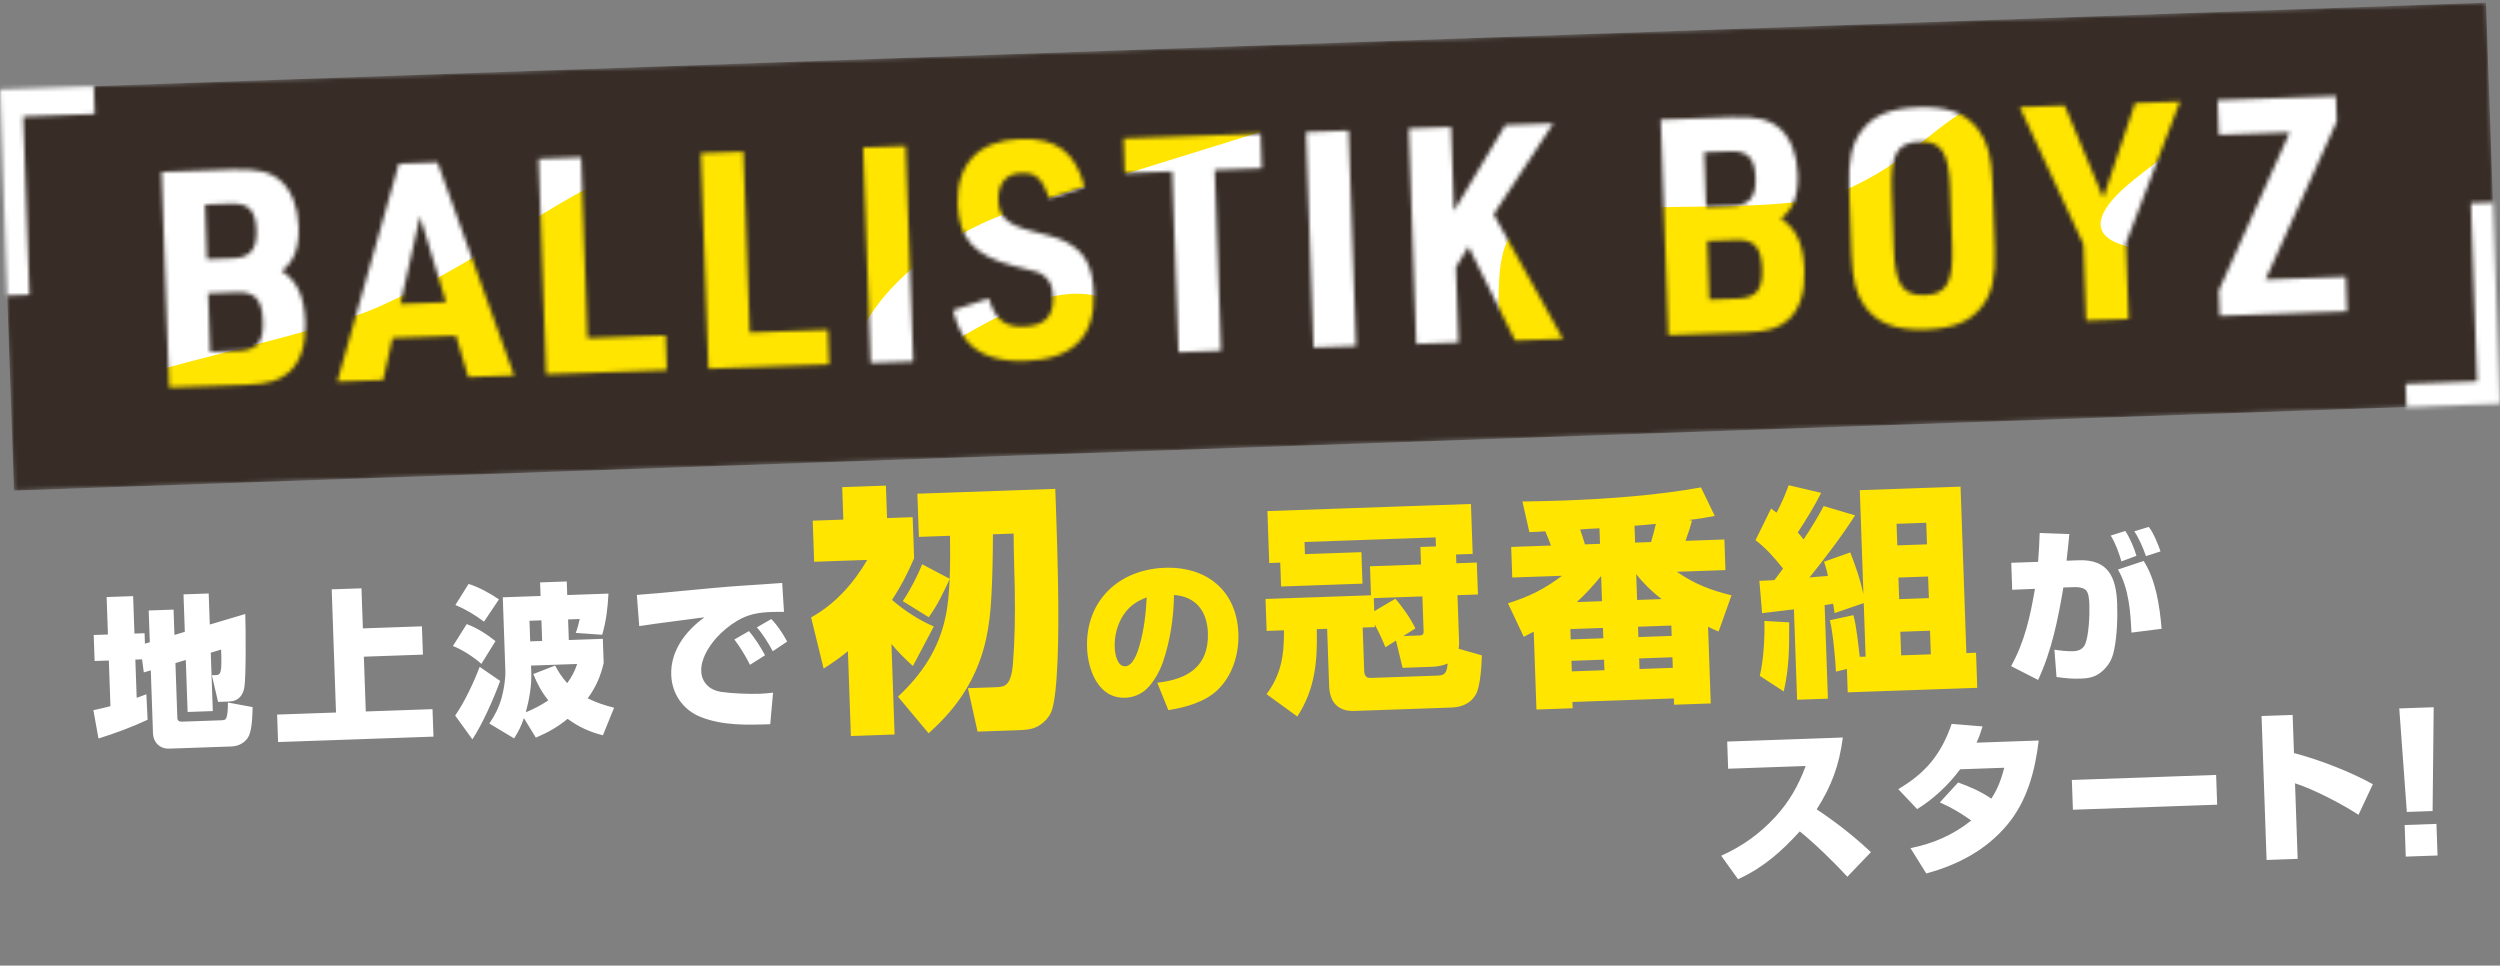
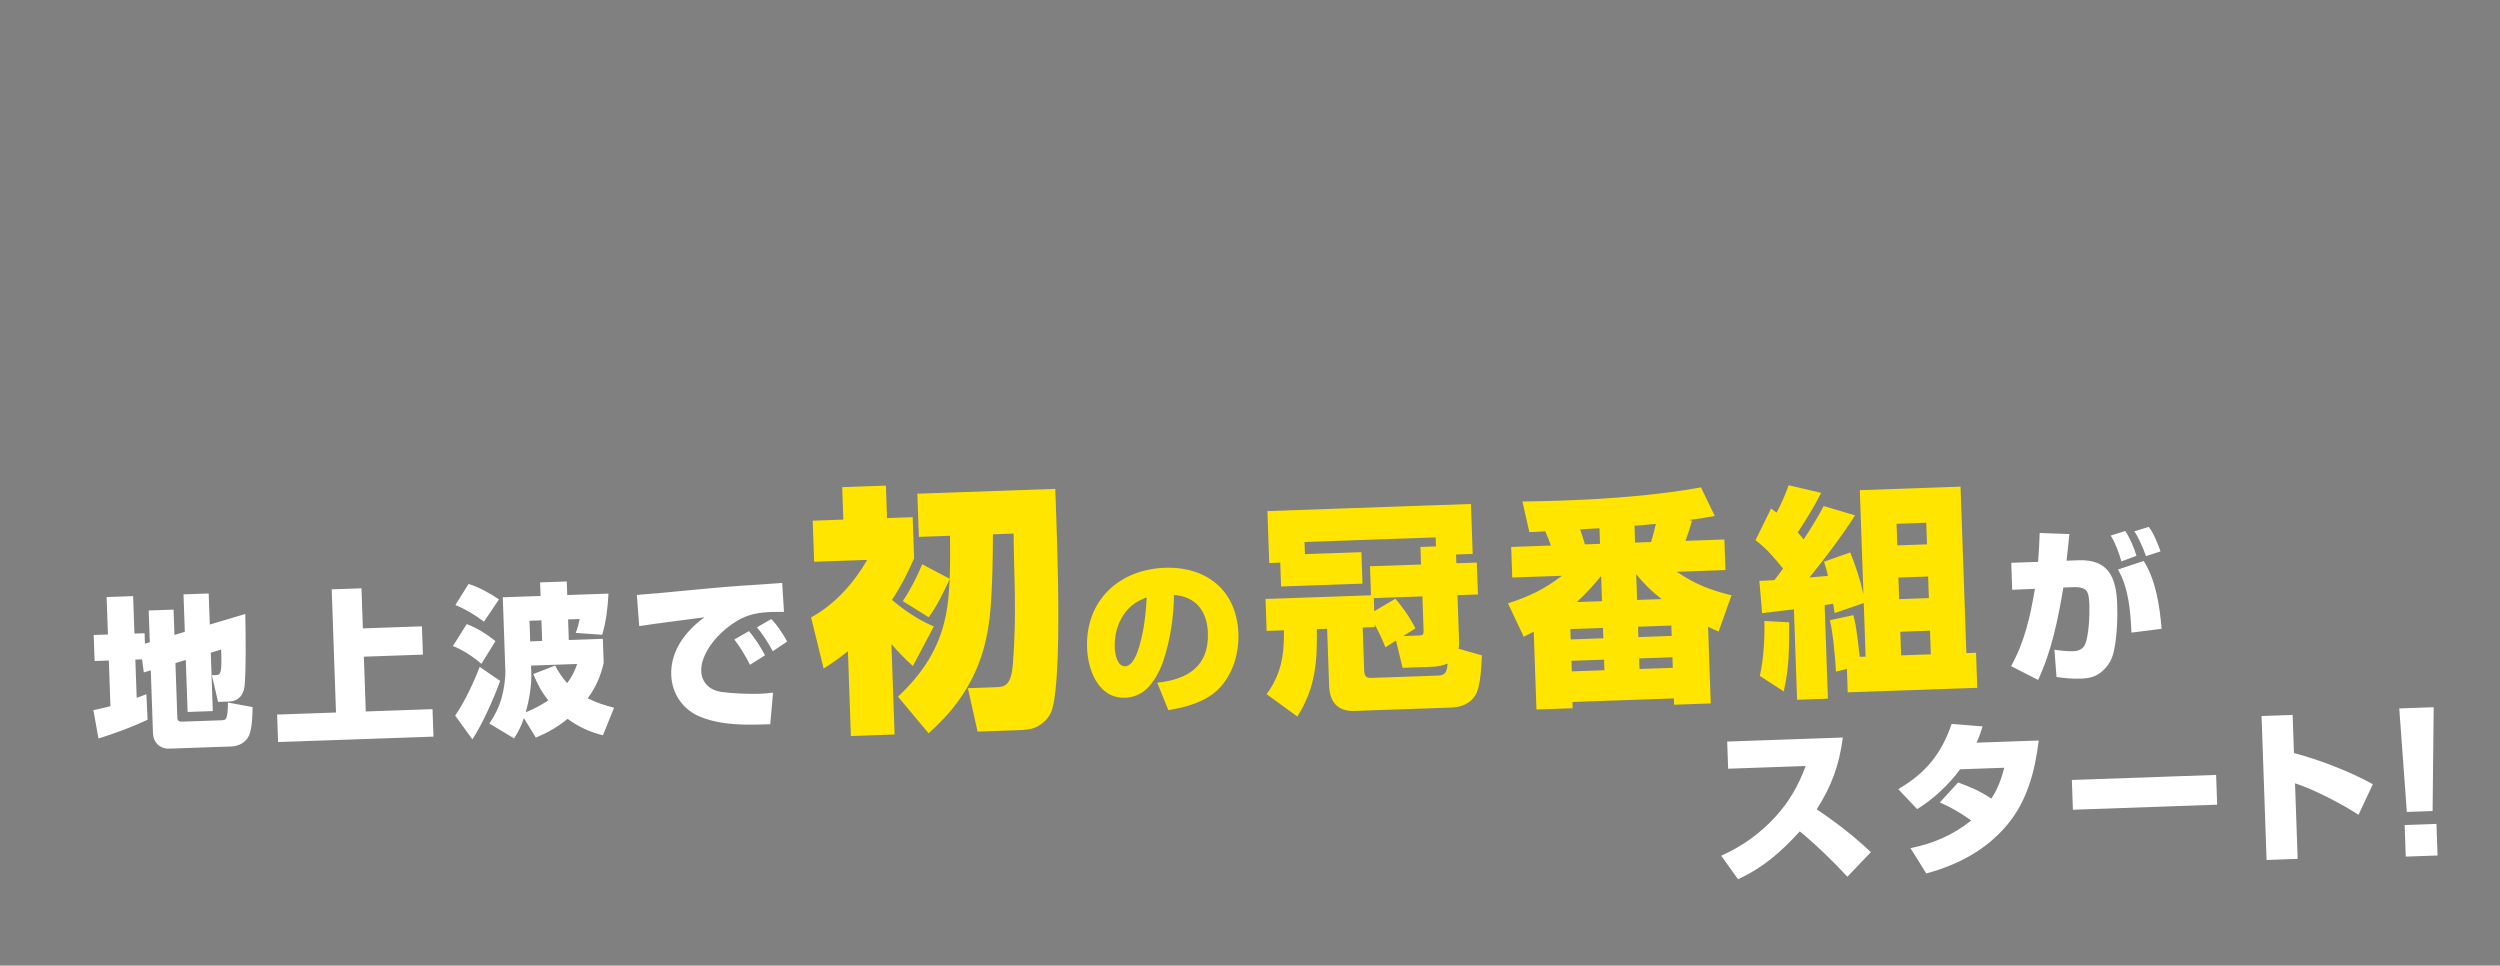
<svg xmlns="http://www.w3.org/2000/svg" viewBox="0 0 611 236" fill="none">
  <rect x="0" y="0" width="611" height="236" fill="#808080" stroke="none" />
  <mask id="mask0_64_20" style="mask-type:alpha" maskUnits="userSpaceOnUse" x="0" y="0" width="611" height="120">
-     <rect y="21.872" width="607.947" height="98.078" transform="rotate(-2 0 21.872)" fill="#513C2D" />
-   </mask>
+     </mask>
  <g mask="url(#mask0_64_20)">
    <rect y="21.872" width="607.947" height="98.078" transform="rotate(-2 0 21.872)" fill="#372C26" />
    <mask id="mask1_64_20" style="mask-type:alpha" maskUnits="userSpaceOnUse" x="-5" y="19" width="621" height="84">
-       <path d="M41.334 94.707L39.494 42.03L56.832 41.425C62.955 41.211 66.085 41.988 68.676 44.261C71.269 46.608 72.81 50.543 72.98 55.412C73.16 60.577 71.806 64.096 68.851 66.194C72.709 68.792 74.387 72.427 74.614 78.919C74.799 84.231 73.465 88.34 70.747 90.873C68.384 93.024 65.606 93.859 60.221 94.047L41.334 94.707ZM50.581 63.36L56.999 63.136C61.131 62.991 62.832 60.938 62.669 56.29C62.499 51.42 60.812 49.633 56.459 49.785L50.114 50.006L50.581 63.36ZM51.371 86.009L58.233 85.77C62.807 85.61 64.439 83.706 64.259 78.542C64.073 73.23 62.381 71.295 58.028 71.447L50.872 71.697L51.371 86.009ZM111.433 82.065L95.939 82.606L93.639 92.88L82.425 93.272L97.48 40.005L106.924 39.675L125.658 91.762L114.444 92.154L111.433 82.065ZM109.004 73.877L102.658 52.899L97.864 74.266L109.004 73.877ZM133.475 91.489L131.635 38.812L142.038 38.449L143.581 82.642L162.689 81.974L162.985 90.459L133.475 91.489ZM173.133 90.104L171.293 37.427L181.696 37.064L183.239 81.257L202.347 80.589L202.643 89.074L173.133 90.104ZM212.791 88.719L210.951 36.043L221.354 35.679L223.193 88.356L212.791 88.719ZM232.899 75.829L241.662 72.938C243.247 78.127 245.527 79.968 250.249 79.803C255.34 79.625 257.55 77.332 257.38 72.463C257.3 70.176 256.576 68.502 255.362 67.584C254.07 66.521 254.07 66.521 247.663 64.972C238.122 62.498 234.357 58.346 234.063 49.935C233.718 40.049 239.206 34.317 249.313 33.964C258.166 33.655 262.793 37.113 265.087 45.675L256.468 48.488C254.67 43.528 253.146 42.177 249.604 42.301C245.842 42.432 243.858 44.865 244.003 48.997C244.147 53.129 246.206 54.977 252.615 56.6C258.65 58.088 260.073 58.63 262.345 60.249C265.524 62.428 267.128 66.065 267.321 71.599C267.695 82.296 262.2 87.807 250.69 88.209C244.124 88.438 239.341 86.832 236.416 83.462C234.95 81.667 233.916 79.561 232.899 75.829ZM288.024 86.092L286.481 41.9L274.898 42.304L274.601 33.82L308.096 32.65L308.392 41.135L296.883 41.536L298.426 85.729L288.024 86.092ZM321.03 84.94L319.19 32.263L329.593 31.899L331.432 84.576L321.03 84.94ZM346.138 84.063L344.298 31.386L354.627 31.025L355.343 51.535L367.907 30.561L379.638 30.152L365.049 52.378L381.993 82.811L370.263 83.22L358.899 60.275L355.825 65.332L356.467 83.702L346.138 84.063ZM407.727 81.912L405.887 29.235L423.225 28.63C429.348 28.416 432.478 29.193 435.069 31.466C437.662 33.813 439.203 37.748 439.373 42.618C439.553 47.782 438.199 51.301 435.244 53.399C439.102 55.997 440.78 59.632 441.007 66.124C441.192 71.436 439.858 75.546 437.14 78.078C434.777 80.229 431.999 81.064 426.614 81.253L407.727 81.912ZM416.973 50.565L423.392 50.341C427.524 50.197 429.225 48.143 429.062 43.495C428.892 38.626 427.205 36.838 422.852 36.99L416.507 37.211L416.973 50.565ZM417.764 73.215L424.626 72.975C429.2 72.815 430.832 70.912 430.652 65.747C430.466 60.435 428.774 58.5 424.421 58.652L417.265 58.902L417.764 73.215ZM452.483 61.956L451.926 46.02C451.684 39.085 452.578 35.065 455.052 31.877C457.877 28.158 462.028 26.462 468.816 26.225C476.046 25.973 480.537 27.663 483.561 31.767C485.806 34.718 486.749 38.452 486.971 44.797L487.527 60.733C487.769 67.668 486.876 71.688 484.402 74.876C481.577 78.595 477.425 80.291 470.712 80.525C463.408 80.78 458.917 79.09 455.819 74.988C453.647 72.035 452.705 68.301 452.483 61.956ZM477.094 60.211L476.599 46.045C476.29 37.192 474.495 34.448 469.109 34.636C463.65 34.826 462.051 37.689 462.36 46.542L462.855 60.708C463.164 69.561 464.959 72.305 470.418 72.115C475.804 71.927 477.403 69.064 477.094 60.211ZM509.846 78.346L509.197 59.754L493.62 26.172L504.613 25.788L514.043 48.357L521.803 25.187L532.795 24.803L519.599 59.391L520.248 77.983L509.846 78.346ZM542.488 77.206L542.271 71.009L559.61 32.362L542.272 32.967L541.976 24.483L570.897 23.473L571.113 29.67L553.701 68.32L573.325 67.635L573.622 76.119L542.488 77.206Z" fill="#F6F1E9" />
      <path d="M615.479 101.721L588.24 102.672L587.931 93.811L605.407 93.201L603.885 49.635L613.649 49.294L615.479 101.721Z" fill="#F6F1E9" />
-       <path d="M-4.388 19.962L22.851 19.011L23.16 27.871L5.685 28.482L7.206 72.048L-2.557 72.388L-4.388 19.962Z" fill="#F6F1E9" />
    </mask>
    <g mask="url(#mask1_64_20)">
      <rect x="-13.324" y="-22.186" width="635.744" height="190.342" fill="white" />
      <path d="M213.5 92.5C222.449 94.841 256.5 60 275 76C293.5 92 207.504 101.809 207.504 101.809C193.549 105.16 200.32 88.895 184.508 94.504C156.974 104.271 131.973 114.582 104.526 124.318C82.487 132.136 63.146 137.652 48.841 137.77C36.546 137.872 26.77 136.164 25.183 131.691C23.11 125.847 30.721 117.027 35.37 109.067C38.121 104.359 31.774 103.874 27.231 101.809C24.468 100.553 23.75 98.514 20.954 97.307C25.514 91.695 75.743 82.553 92.5 75C126.167 59.825 130.475 49.408 167 35.5C214.514 17.408 261.597 -11.687 309.481 -25.975C359.924 -41.026 397.556 -45.893 394.934 -32.525C394.274 -29.162 389.189 -23.574 380.527 -18.23C370.65 -12.136 356.596 -5.44 346.523 0.721C329.942 10.863 328.875 16.517 341.315 17.414C351.937 18.18 356.83 -3.517 366 9C368.574 16.254 273.088 41.706 245 52.5C216.401 63.491 200.949 89.217 213.5 92.5Z" fill="#FFE500" />
      <path d="M468.731 101.893C467.057 102.288 462.752 102.832 461.495 102.418C457.857 103.196 454.149 104.178 450.593 105.587C438.085 110.542 426.958 116.224 414.49 121.164C404.479 125.13 395.479 127.507 388.19 126.015C381.926 124.732 376.66 122.245 375.136 118.399C373.145 113.374 375.626 106.983 376.732 100.968C377.387 97.411 374.067 96.308 371.417 94.109C369.806 92.771 369.114 91.019 367.493 89.718C365.066 87.769 364.647 84.634 365.785 81.382C367.219 77.284 364.062 59.836 371.417 55.5C386.195 46.789 434.153 53.992 450.593 46.639C471.979 37.072 473.039 27.023 495.221 20.62C518.588 13.875 537.035 14.062 537.827 24.739C538.026 27.425 536.32 31.445 532.747 34.867C528.674 38.77 522.562 42.703 518.399 46.639C511.546 53.118 511.903 57.638 518.4 59.756C523.949 61.564 532.39 61.983 533.971 65.974C536.442 72.211 519.7 82.359 507.074 88.095C494.217 93.936 482.096 98.74 468.731 101.893Z" fill="#FFE500" />
    </g>
  </g>
  <path d="M34.717 161.145L33.078 161.202L33.405 170.556C34.234 170.247 34.986 169.981 35.775 169.673L36.073 175.907C32.333 177.678 27.986 179.271 24.066 180.488L22.823 173.568C24.214 173.279 25.604 172.95 26.992 172.582L26.602 161.428L23.124 161.55L22.902 155.194L26.38 155.072L26.06 145.918L32.536 145.692L32.856 154.846L35.335 154.759L35.424 157.318L36.612 156.956L36.341 149.201L42.418 148.989L42.634 155.185L45.169 154.416L44.849 145.262L51.005 145.047L51.27 152.642L59.946 150.058C60.054 153.176 60.172 165.699 59.696 168.117C59.361 170.01 58.168 171.373 56.13 171.444L53.291 171.543L51.783 165.032L52.663 165.001C53.982 164.955 54.249 164.585 54.045 158.749L51.511 159.518L52.009 173.789L45.853 174.004L45.409 161.292L42.874 162.061L43.342 175.453C43.364 176.092 43.775 176.398 44.415 176.376L53.849 176.046C54.728 176.016 55.127 175.962 55.31 175.475C55.532 174.947 55.73 173.739 55.698 171.699L61.741 172.809C61.692 174.852 61.634 177.776 60.9 179.682C60.199 181.388 58.392 182.372 56.593 182.434L41.363 182.966C39.084 183.046 37.468 181.461 37.388 179.183L36.852 163.832L35.149 164.332L34.717 161.145ZM88.344 143.783L88.686 153.577L103.117 153.073L103.359 159.989L88.927 160.493L89.395 173.884L105.705 173.315L105.94 180.031L67.963 181.357L67.728 174.641L82.12 174.139L81.068 144.037L88.344 143.783ZM114.522 142.709C116.95 143.464 119.887 145.043 121.939 146.492L118.287 151.943C116.148 150.296 113.778 148.898 111.3 147.864L114.522 142.709ZM143.636 170.67C145.754 171.716 147.819 172.405 150.08 172.966L147.353 179.705C144.123 178.898 141.439 177.67 138.728 175.684C136.276 177.691 133.843 179.056 130.963 180.278L128.035 175.497C127.421 177.4 126.709 178.785 125.647 180.463L119.596 176.832C120.967 174.823 121.902 172.949 122.581 170.604C123.115 168.704 123.578 165.927 123.51 163.968L122.882 145.979L132.116 145.656L132 142.338L138.516 142.111L138.632 145.429L148.706 145.077C148.545 148.485 148.142 151.861 147.176 155.137L140.716 154.682C141.155 153.506 141.439 152.455 141.678 151.286L138.84 151.385L139.016 156.422L147.331 156.132L147.537 162.048C146.771 165.317 145.622 167.959 143.636 170.67ZM129.582 156.752L132.5 156.65L132.324 151.613L129.406 151.715L129.582 156.752ZM114.065 152.53C116.578 153.443 119.035 155.039 121.094 156.688L117.646 162.251C115.91 160.671 112.879 158.696 110.69 157.892L114.065 152.53ZM115.449 180.699L111.243 174.883C113.53 171.601 115.802 166.759 117.232 162.986L122.234 166.414C120.702 170.67 117.92 176.971 115.449 180.699ZM134.007 171.166C132.333 169.063 131.348 167.216 130.34 164.73L135.672 162.663C136.528 164.274 137.374 165.565 138.623 166.962C139.77 165.401 140.445 164.097 141.061 162.274L129.788 162.668L129.845 164.307C129.96 167.585 129.356 170.928 128.506 174.08C130.479 173.29 132.248 172.348 134.007 171.166ZM155.641 145.395C159.155 145.152 163.104 144.774 166.933 144.4C171.481 143.961 176.666 143.46 181.498 143.131C184.732 142.898 187.928 142.747 191.161 142.474L191.608 149.542C190.607 149.537 189.606 149.532 188.607 149.567C185.449 149.677 182.941 150.085 180.196 151.702C178.275 152.85 176.485 154.313 174.983 156.007C173.098 158.194 171.279 161.099 171.382 164.057C171.48 166.855 173.546 168.704 176.201 169.092C178.816 169.481 183.064 169.653 185.743 169.559C186.942 169.517 187.699 169.411 188.935 169.288L188.244 176.997C182.567 177.195 176.61 177.363 171.252 175.229C166.95 173.538 164.211 169.591 164.049 164.954C163.846 159.157 167.439 154.309 172.162 150.862C166.865 151.607 161.562 152.193 156.228 153.019L155.641 145.395ZM188.507 151.292C190.043 152.879 191.354 154.875 192.382 156.8L188.862 159.164C187.918 157.356 186.35 154.849 184.976 153.336L188.507 151.292ZM183.047 154.244C184.423 155.837 185.989 158.264 186.975 160.151L183.294 162.48C182.431 160.67 180.732 157.887 179.476 156.29L183.047 154.244ZM525.146 128.769C526.358 130.248 527.373 132.934 528.037 134.752L524.475 135.917C523.807 133.979 522.761 131.534 521.622 129.853L525.146 128.769ZM498.108 137.318C498.305 134.95 498.424 132.624 498.502 130.26L505.756 130.527C505.551 132.696 505.307 134.866 505.062 137.035L508.06 136.931C515.336 136.677 517.214 141.174 517.439 147.61C517.557 151.008 517.397 155.576 516.673 158.924C516.228 161.06 515.44 162.569 513.81 164.027C512.139 165.486 510.589 165.78 508.47 165.854C506.351 165.928 504.664 165.747 502.613 165.458L502.1 158.792C503.669 159.017 505.116 159.207 506.755 159.15C507.874 159.111 508.863 158.756 509.467 157.734C510.521 155.816 510.725 150.206 510.646 147.927C510.609 146.888 510.541 144.929 509.796 144.235C509.134 143.617 507.968 143.458 506.969 143.493L504.29 143.586C502.962 151.397 501.466 158.974 498.115 166.176L491.513 162.804C494.827 156.845 496.21 150.593 497.337 143.909L491.782 144.143L491.552 137.547L498.108 137.318ZM519.417 129.77C520.514 131.373 521.606 133.976 522.151 135.838L518.476 137.207C517.886 135.187 516.997 132.656 515.855 130.895L519.417 129.77ZM523.916 137.097C526.923 141.835 527.823 148.128 528.297 153.675L520.925 154.613C520.707 149.497 520.264 143.709 517.625 139.198L523.916 137.097ZM439.863 203.191C435.315 208.193 430.966 212.027 424.782 214.885L420.659 209.145C425.821 206.803 430 203.856 433.857 199.679C437.328 195.915 439.588 191.874 441.306 187.211L422.358 187.873L422.126 181.237L450.389 180.25C449.504 187.005 447.678 192.032 443.998 197.804C448.792 200.998 453.071 204.331 457.251 208.267L451.497 214.272C448.376 210.859 443.446 206.068 439.863 203.191ZM481.774 200.527C478.985 198.583 477.185 197.485 474.096 196.112L478.568 191.233C481.365 192.256 484.25 193.476 486.671 195.193C488.268 192.775 489.106 190.425 489.849 187.637L479.056 188.014C476.305 191.752 472.507 195.327 468.549 197.747L463.936 192.865C470.682 188.907 474.443 184.293 476.988 176.92L484.534 177.537C484.067 179.074 483.741 180.046 483.071 181.51L498.262 180.98C497.394 188.214 495.532 195.644 490.576 201.58C485.466 207.682 478.669 211.322 470.78 213.478L466.921 207.289C472.446 206.176 477.336 204.084 481.774 200.527ZM506.362 190.623L541.621 189.391L541.875 196.667L506.616 197.898L506.362 190.623ZM552.725 174.995L560.32 174.73L560.646 184.044C567.029 185.742 574.169 188.495 579.923 191.656L576.422 199.143C572.448 196.52 565.437 192.882 560.904 191.44L561.549 209.908L553.953 210.174L552.725 174.995Z" fill="white" />
  <path d="M217.865 157.383L218.638 179.513L207.957 179.886L207.233 159.163C205.178 160.836 203.489 161.983 201.297 163.405L198.235 150.896C204.14 147.616 208.576 142.594 211.961 136.84L198.977 137.294L198.626 127.252L206.11 126.991L205.833 119.059L216.514 118.686L216.791 126.618L223.059 126.399L223.41 136.441C221.81 140.147 220.252 143.211 218.002 146.62C221.104 149.265 224.513 151.515 228.219 153.115L223.113 162.771C221.195 161.045 219.536 159.374 217.865 157.383ZM232.102 141.452C232.235 137.925 232.242 134.467 232.184 130.947L224.572 131.213L224.204 120.659L257.911 119.482L258.128 125.686C258.456 135.089 258.919 150.186 258.474 161.28C258.225 166.988 257.81 171.613 256.991 173.819C256.345 175.507 254.736 177.1 253.031 177.8C251.642 178.361 250.107 178.414 248.636 178.466L238.914 178.805L236.558 168.193L243.402 167.954C245.577 167.878 247.105 167.633 247.557 162.238C248.046 156.073 248.11 150.563 248.008 143.971C247.913 139.427 247.754 134.886 247.726 130.404L242.673 130.581C242.655 135.576 242.574 140.574 242.303 145.643C241.922 153.085 240.807 159.656 237.325 166.309C234.623 171.463 231.237 175.359 226.953 179.223L219.468 170.263C225.359 164.742 229.498 158.578 231.138 150.515C231.743 147.677 231.951 144.467 232.104 141.516C230.496 144.966 229.246 147.7 226.987 150.853L220.638 146.912C222.284 144.549 224.323 140.571 225.382 137.909L232.102 141.452ZM285.543 173.559L282.827 166.849C290.245 166.07 295.497 162.885 295.209 154.65C295.028 149.453 292.338 145.785 286.922 145.414C286.87 150.819 285.992 156.613 284.249 161.717C283.416 164.227 281.496 167.696 279.226 169.177C277.935 170.022 276.55 170.471 274.991 170.525C268.475 170.753 265.871 163.799 265.679 158.323C265.277 146.81 273.455 139.16 284.688 138.767C294.922 138.41 302.294 144.356 302.66 154.83C302.836 159.867 301.22 165.167 297.501 168.699C294.362 171.65 289.682 172.894 285.543 173.559ZM280.258 146.006C277.571 146.981 275.581 148.451 274.148 150.983C272.905 153.187 272.351 155.688 272.441 158.247C272.492 159.726 273.004 162.91 275.003 162.84C276.921 162.773 278.045 159.412 278.472 157.876C279.614 153.914 280.041 150.097 280.258 146.006ZM355.858 135.517L355.933 137.66L360.935 137.486L361.208 145.291L356.206 145.466L356.601 156.789C356.624 157.448 356.585 157.89 356.498 158.553L362.168 160.171C362.087 162.596 361.828 167.778 360.686 169.744C359.441 171.934 357.217 172.837 354.743 172.923L330.998 173.753C326.93 173.895 324.977 171.541 324.84 167.639L324.353 153.677L321.824 153.766C321.991 161.685 321.452 168.307 317.067 175.12L309.557 169.658C313.18 164.689 313.846 160.098 313.799 154.046L309.567 154.194L309.294 146.388L335.074 145.488L334.826 138.397L347.303 137.962L347.154 133.674L350.946 133.542L350.87 131.343L318.824 132.462L318.928 135.43L332.724 134.949L332.993 142.644L313.095 143.339L312.892 137.512L310.198 137.606L309.755 124.909L359.5 123.172L359.926 135.375L355.858 135.517ZM342.961 155.449L346.644 155.32C347.468 155.291 347.963 155.274 347.929 154.285L347.631 145.765L335.758 146.18L335.87 149.368L341.047 146.325C342.768 148.356 344.794 151.202 345.923 153.584L342.961 155.449ZM341.184 156.557L338.599 158.188C337.757 156.126 337.043 154.61 335.983 152.611L336.006 153.27L333.038 153.374L333.404 163.873C333.441 164.917 333.744 165.732 334.954 165.69L351.499 165.112C353.422 165.045 353.606 163.993 353.817 162.169C352.623 162.651 351.367 162.915 350.103 162.959L342.792 163.215L341.184 156.557ZM384.304 171.561L384.357 173.1L375.508 173.409L374.844 154.391L372.41 155.631L368.548 147.456C373.718 145.79 377.345 144.067 381.741 140.722L369.593 141.146L369.332 133.67L379.061 133.331C378.634 132.135 378.154 130.996 377.674 129.857C376.522 129.952 375.038 130.004 373.773 130.048L372.081 122.568C375.271 122.511 378.571 122.451 381.979 122.332C393.247 121.939 405.213 121.025 415.712 119.118L419.093 126.099C416.961 126.504 414.827 126.853 412.689 127.093L413.519 127.229C413.082 128.896 412.535 130.566 411.931 132.183L421.44 131.851L421.701 139.326L409.829 139.741C414.227 142.779 418.076 144.241 423.183 145.493L420.025 154.354C419.244 154.051 418.292 153.589 417.452 153.178L418.107 171.921L409.147 172.234L409.093 170.695L384.304 171.561ZM399.475 128.49L399.619 132.613L403.521 132.476C403.966 131.03 404.354 129.531 404.687 128.033C403.042 128.201 401.232 128.374 399.475 128.49ZM387.361 133.041L391.044 132.912L390.911 129.119C389.317 129.175 387.725 129.286 386.188 129.394C386.554 130.427 386.987 131.788 387.361 133.041ZM399.887 140.308L400.108 146.629L406.099 146.42C403.724 144.577 401.731 142.665 399.887 140.308ZM385.377 147.144L391.533 146.929L391.318 140.772C389.471 143.038 387.51 145.198 385.377 147.144ZM383.792 153.748L383.88 156.276L391.85 155.998L391.762 153.47L383.792 153.748ZM400.337 153.17L400.425 155.699L408.56 155.415L408.472 152.886L400.337 153.17ZM384.062 161.498L384.152 164.082L392.123 163.803L392.032 161.22L384.062 161.498ZM400.607 160.92L400.697 163.504L408.832 163.22L408.742 160.636L400.607 160.92ZM455.498 147.391L448.375 149.842C448.293 149.074 448.156 148.308 448.019 147.543C447.308 147.677 446.653 147.81 445.94 147.89L446.739 170.756L439.208 171.019L438.437 148.923C435.806 149.235 433.23 149.545 430.654 149.855L429.993 141.953C431.202 141.911 432.467 141.867 433.674 141.77C434.358 140.865 435.095 139.904 435.777 138.945C433.763 136.428 431.641 133.971 429.041 132.025L432.844 124.298C433.295 124.612 433.748 124.982 434.199 125.296C435.387 123.054 436.303 120.93 437.157 118.589L445.092 120.458C443.393 123.82 441.414 127.026 439.376 130.124C439.835 130.658 440.351 131.245 440.812 131.835C442.535 129.188 444.257 126.486 445.7 123.684L453.374 125.948C450.298 130.843 445.876 136.611 442.237 141.14C443.717 140.979 445.255 140.87 446.737 140.763C446.53 139.56 446.16 138.417 445.789 137.274L452.204 135.014C453.595 138.598 454.575 141.425 455.422 145.193L454.535 119.798L479.16 118.938L480.58 159.614L482.944 159.531L483.243 168.106L451.583 169.211L451.383 163.495L448.709 164.139C448.539 160.843 447.996 154.753 447.225 151.588L452.96 150.342C453.776 153.23 454.144 157.455 454.526 160.523L455.955 160.474L455.498 147.391ZM470.773 127.761L463.517 128.015L463.701 133.292L470.957 133.038L470.773 127.761ZM471.231 140.898L463.976 141.152L464.16 146.429L471.416 146.175L471.231 140.898ZM437.282 152.1C437.273 158.154 437.332 162.995 435.945 168.987L430.089 165.174C431.008 161.565 431.347 155.499 431.216 151.762L437.282 152.1ZM471.694 154.145L464.438 154.399L464.64 160.17L471.896 159.917L471.694 154.145Z" fill="#FFE500" />
  <path d="M586.38 173.14L594.793 172.846L594.528 198.217L588.23 198.437L586.38 173.14ZM587.697 201.631L595.467 201.36L595.736 209.083L587.967 209.355L587.697 201.631Z" fill="white" />
</svg>